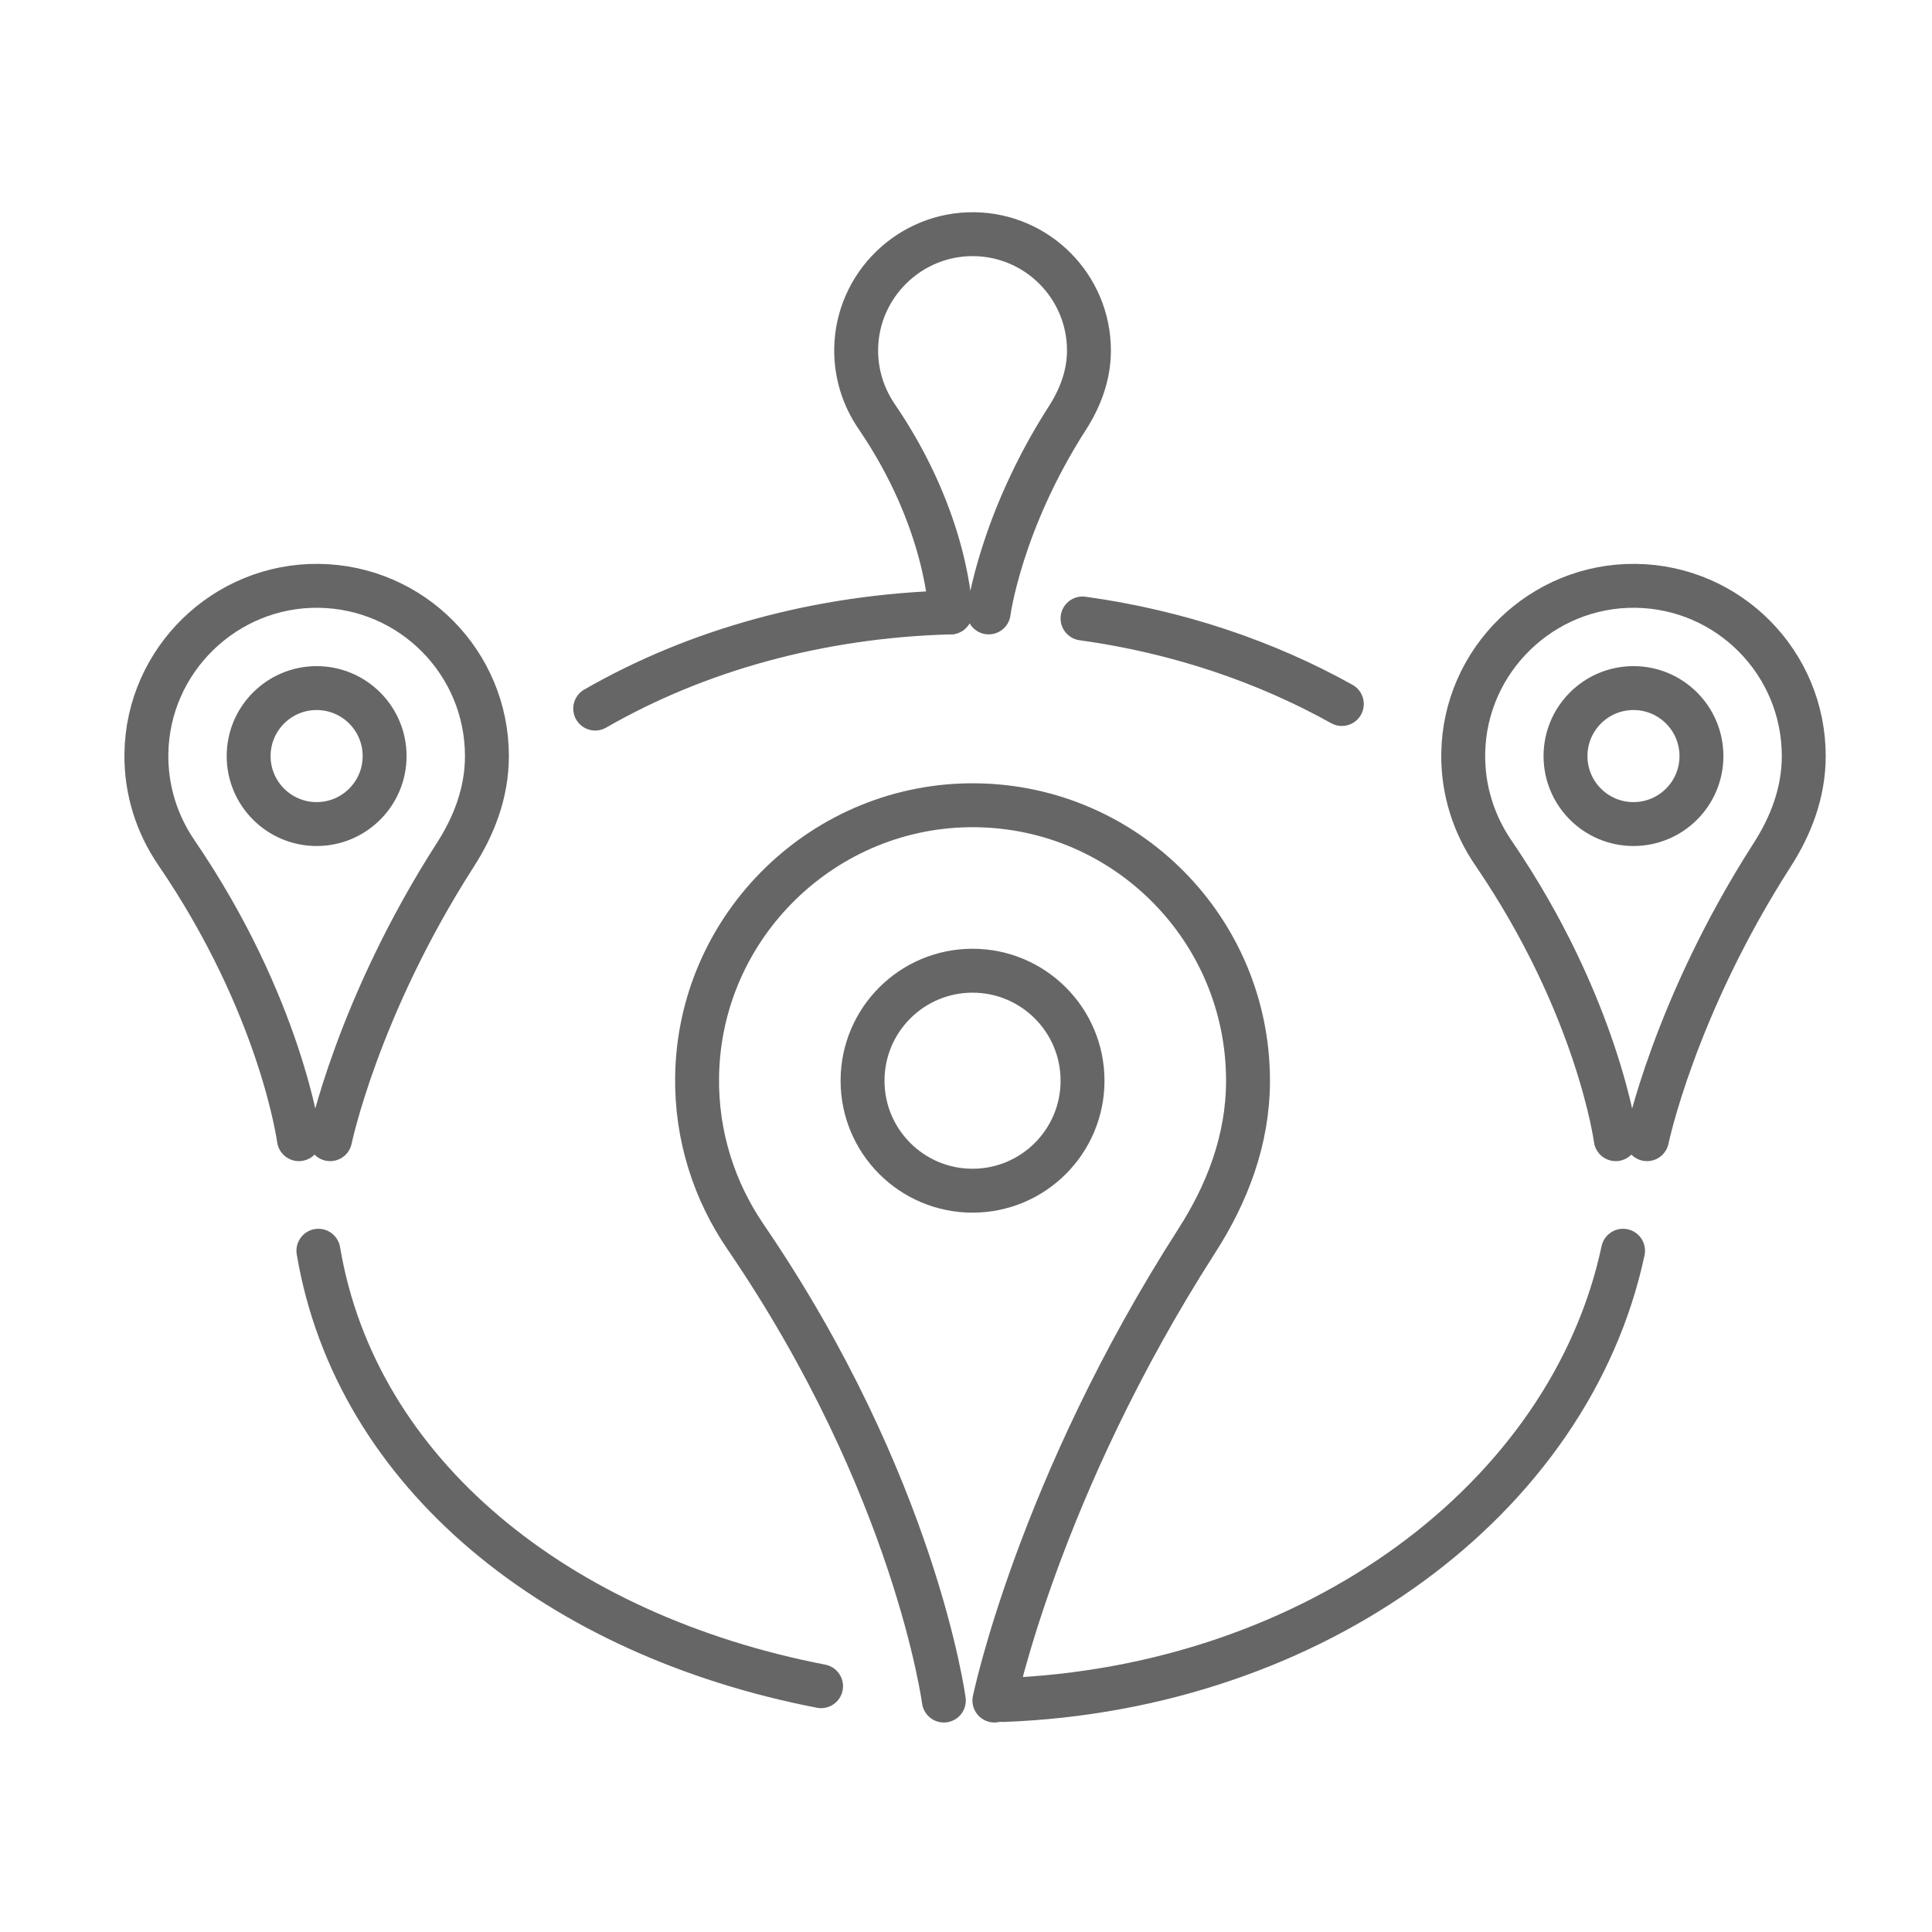
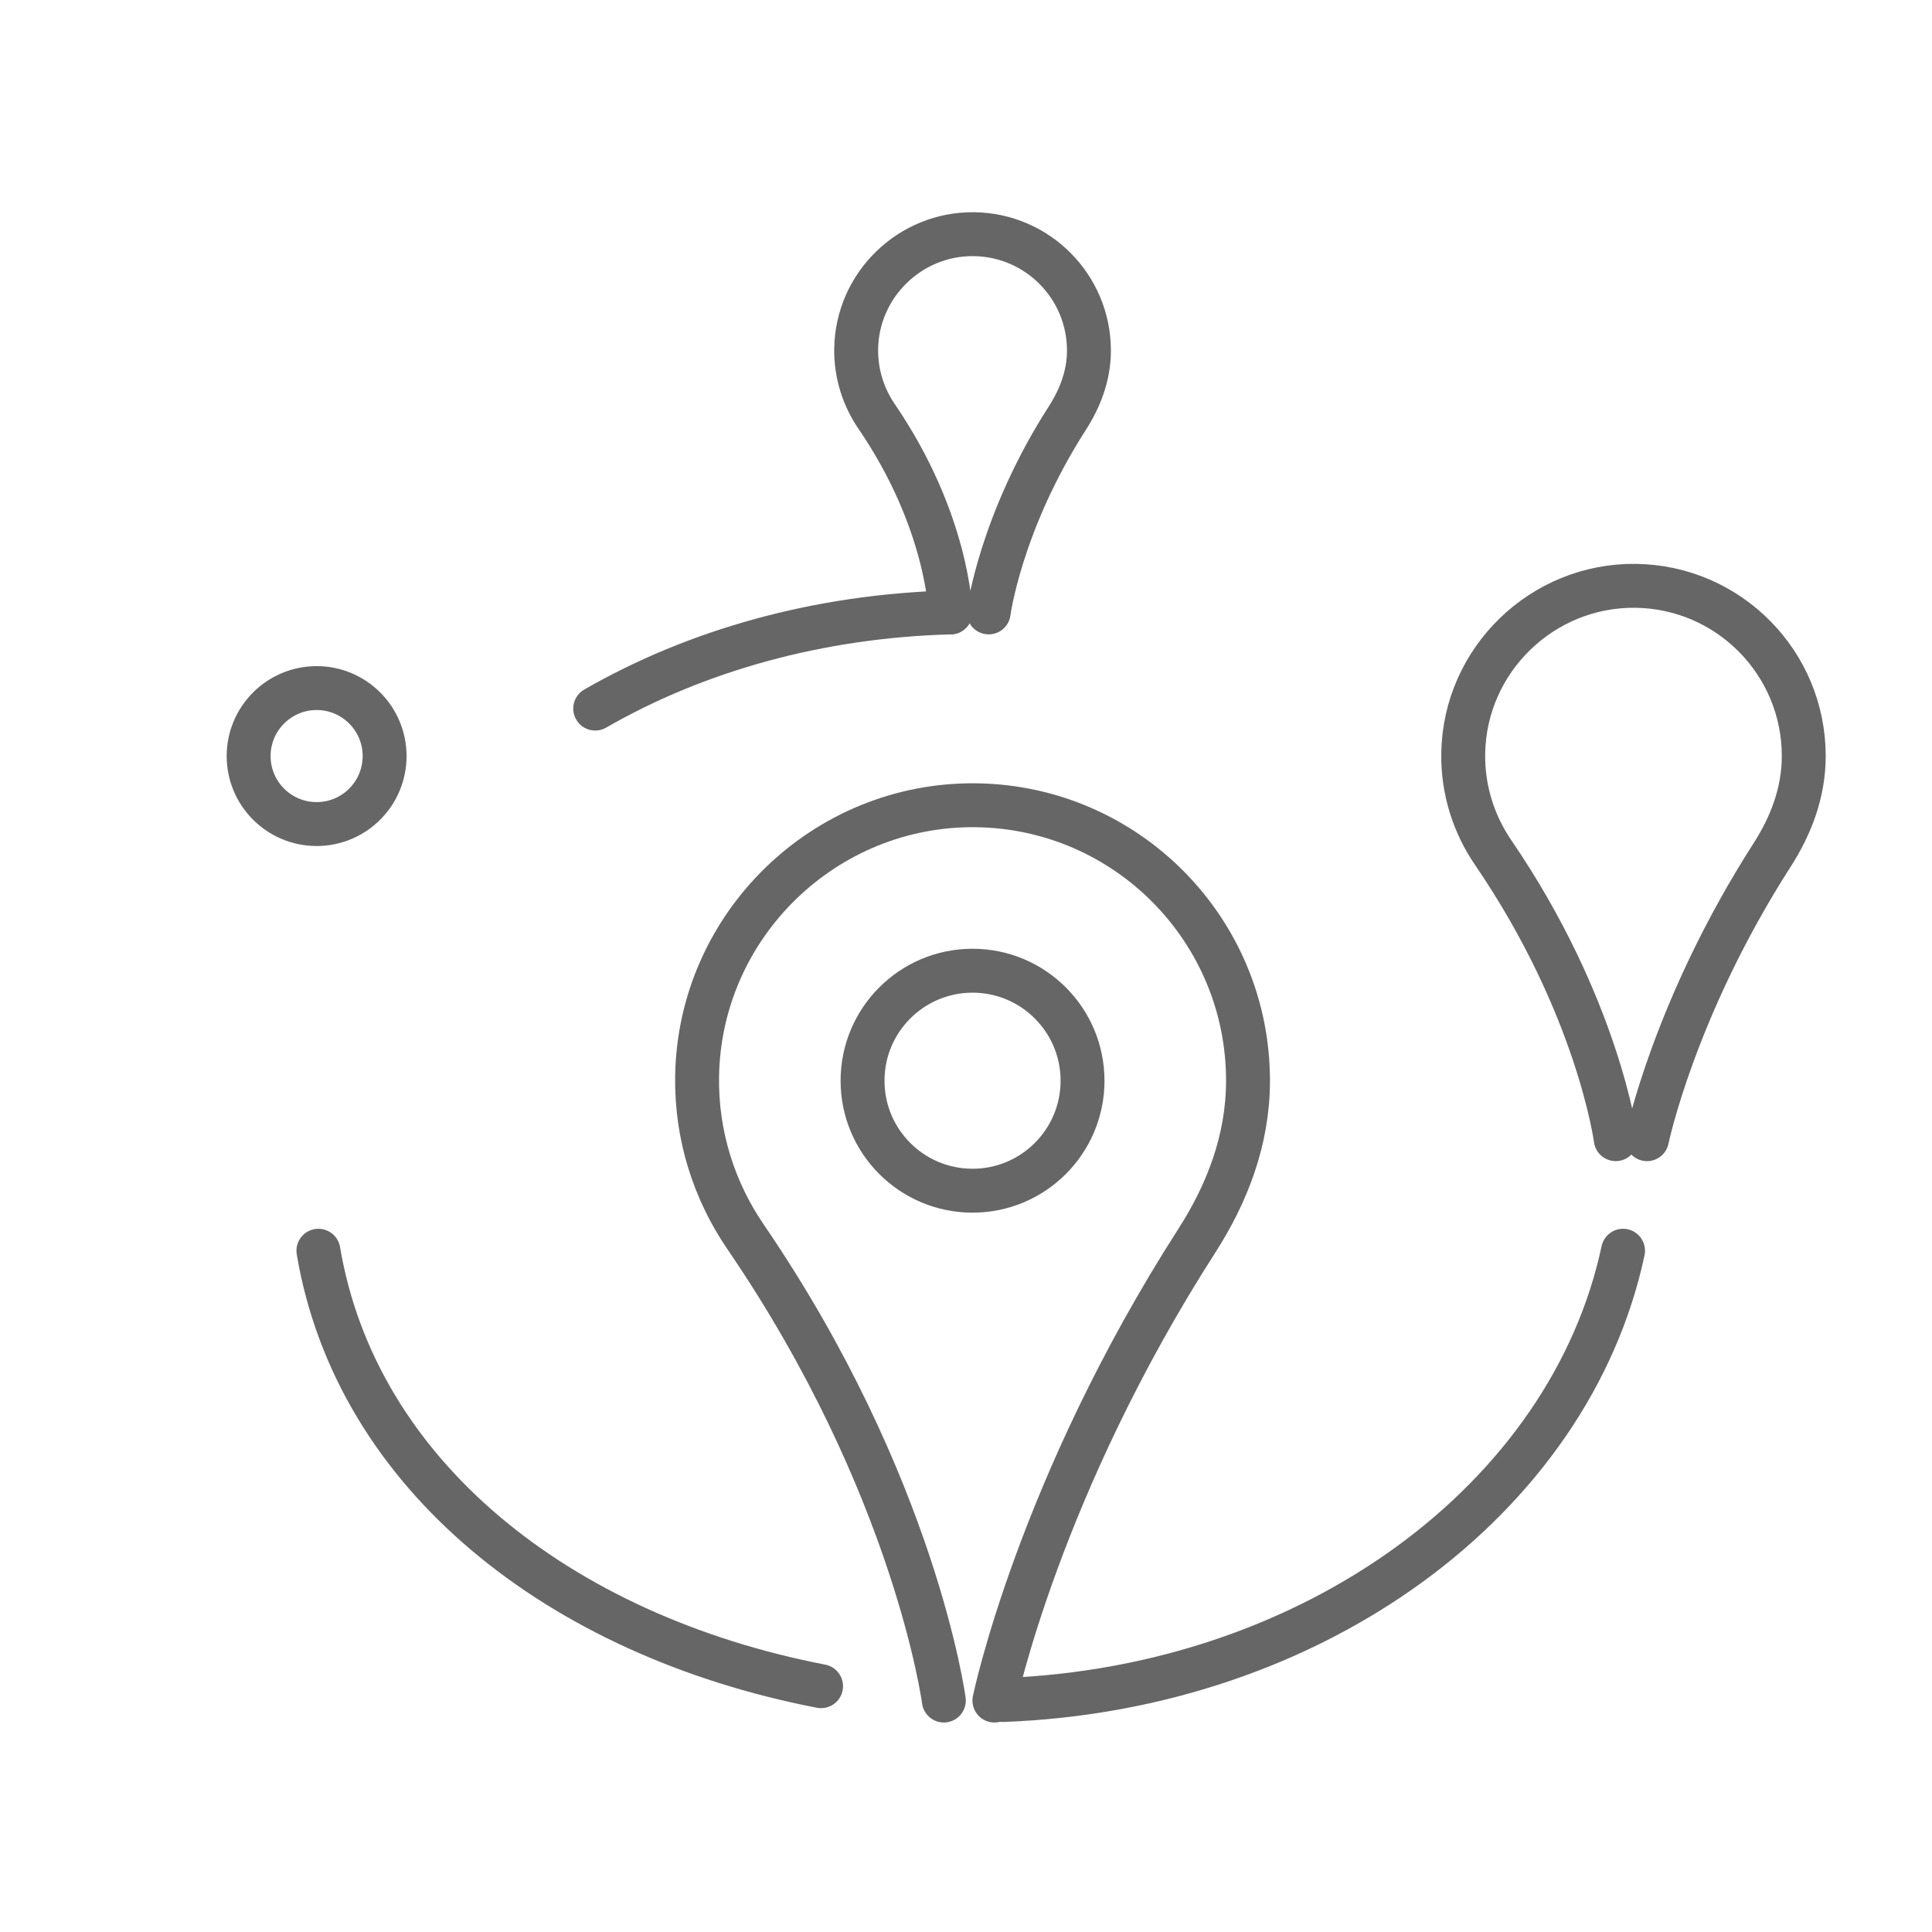
<svg xmlns="http://www.w3.org/2000/svg" width="66" height="66" viewBox="0 0 66 66" fill="none">
  <g id="Frame 5">
    <g id="Group">
      <g id="Group_2">
        <path id="Vector" d="M33.223 40.676C35.299 40.676 36.981 38.994 36.981 36.919C36.981 34.844 35.299 33.161 33.223 33.161C31.148 33.161 29.466 34.844 29.466 36.919C29.466 38.994 31.148 40.676 33.223 40.676Z" stroke="#666666" stroke-width="1.5" stroke-miterlimit="10" stroke-linecap="round" stroke-linejoin="round" />
        <path id="Vector_2" d="M33.97 58.093C33.97 58.093 35.476 50.811 40.89 42.378C41.912 40.786 42.634 38.954 42.634 36.919C42.634 31.762 38.486 27.573 33.344 27.509C28.175 27.444 23.89 31.609 23.814 36.777C23.784 38.813 24.407 40.698 25.471 42.255C31.27 50.742 32.243 58.093 32.243 58.093" stroke="#666666" stroke-width="1.5" stroke-miterlimit="10" stroke-linecap="round" stroke-linejoin="round" />
      </g>
      <g id="Group_3">
-         <path id="Vector_3" d="M55.802 28.151C57.085 28.151 58.124 27.111 58.124 25.829C58.124 24.546 57.085 23.506 55.802 23.506C54.519 23.506 53.48 24.546 53.48 25.829C53.48 27.111 54.519 28.151 55.802 28.151Z" stroke="#666666" stroke-width="1.5" stroke-miterlimit="10" stroke-linecap="round" stroke-linejoin="round" />
        <path id="Vector_4" d="M56.264 38.916C56.264 38.916 57.194 34.416 60.541 29.203C61.172 28.22 61.619 27.087 61.619 25.829C61.619 22.641 59.055 20.053 55.877 20.013C52.682 19.973 50.033 22.547 49.986 25.741C49.967 26.999 50.353 28.165 51.01 29.127C54.595 34.373 55.196 38.916 55.196 38.916" stroke="#666666" stroke-width="1.5" stroke-miterlimit="10" stroke-linecap="round" stroke-linejoin="round" />
      </g>
      <g id="Group_4">
        <path id="Vector_5" d="M10.817 28.151C12.099 28.151 13.139 27.111 13.139 25.829C13.139 24.546 12.099 23.506 10.817 23.506C9.534 23.506 8.494 24.546 8.494 25.829C8.494 27.111 9.534 28.151 10.817 28.151Z" stroke="#666666" stroke-width="1.5" stroke-miterlimit="10" stroke-linecap="round" stroke-linejoin="round" />
-         <path id="Vector_6" d="M11.278 38.916C11.278 38.916 12.209 34.416 15.555 29.203C16.187 28.22 16.634 27.087 16.634 25.829C16.634 22.641 14.069 20.053 10.891 20.013C7.697 19.973 5.048 22.547 5.001 25.741C4.982 26.999 5.367 28.165 6.025 29.127C9.609 34.373 10.211 38.916 10.211 38.916" stroke="#666666" stroke-width="1.5" stroke-miterlimit="10" stroke-linecap="round" stroke-linejoin="round" />
      </g>
      <g id="Group_5">
        <path id="Vector_7" d="M33.775 20.921C33.775 20.921 34.175 17.845 36.463 14.282C36.894 13.61 37.2 12.835 37.2 11.976C37.2 9.797 35.447 8.027 33.275 8C31.091 7.973 29.281 9.732 29.248 11.916C29.236 12.776 29.499 13.572 29.949 14.23C32.398 17.815 32.469 20.921 32.469 20.921" stroke="#666666" stroke-width="1.5" stroke-miterlimit="10" stroke-linecap="round" stroke-linejoin="round" />
      </g>
      <path id="Vector_8" d="M55.446 42.727C53.642 51.187 44.914 57.678 34.261 58.075" stroke="#666666" stroke-width="1.5" stroke-miterlimit="10" stroke-linecap="round" stroke-linejoin="round" />
-       <path id="Vector_9" d="M36.981 21.128C40.22 21.576 43.225 22.593 45.839 24.05" stroke="#666666" stroke-width="1.5" stroke-miterlimit="10" stroke-linecap="round" stroke-linejoin="round" />
      <path id="Vector_10" d="M20.333 24.206C23.795 22.215 27.965 21.043 32.469 20.921" stroke="#666666" stroke-width="1.5" stroke-miterlimit="10" stroke-linecap="round" stroke-linejoin="round" />
      <path id="Vector_11" d="M28.049 57.603C19.075 55.866 12.165 50.367 10.877 42.727" stroke="#666666" stroke-width="1.5" stroke-miterlimit="10" stroke-linecap="round" stroke-linejoin="round" />
    </g>
  </g>
</svg>